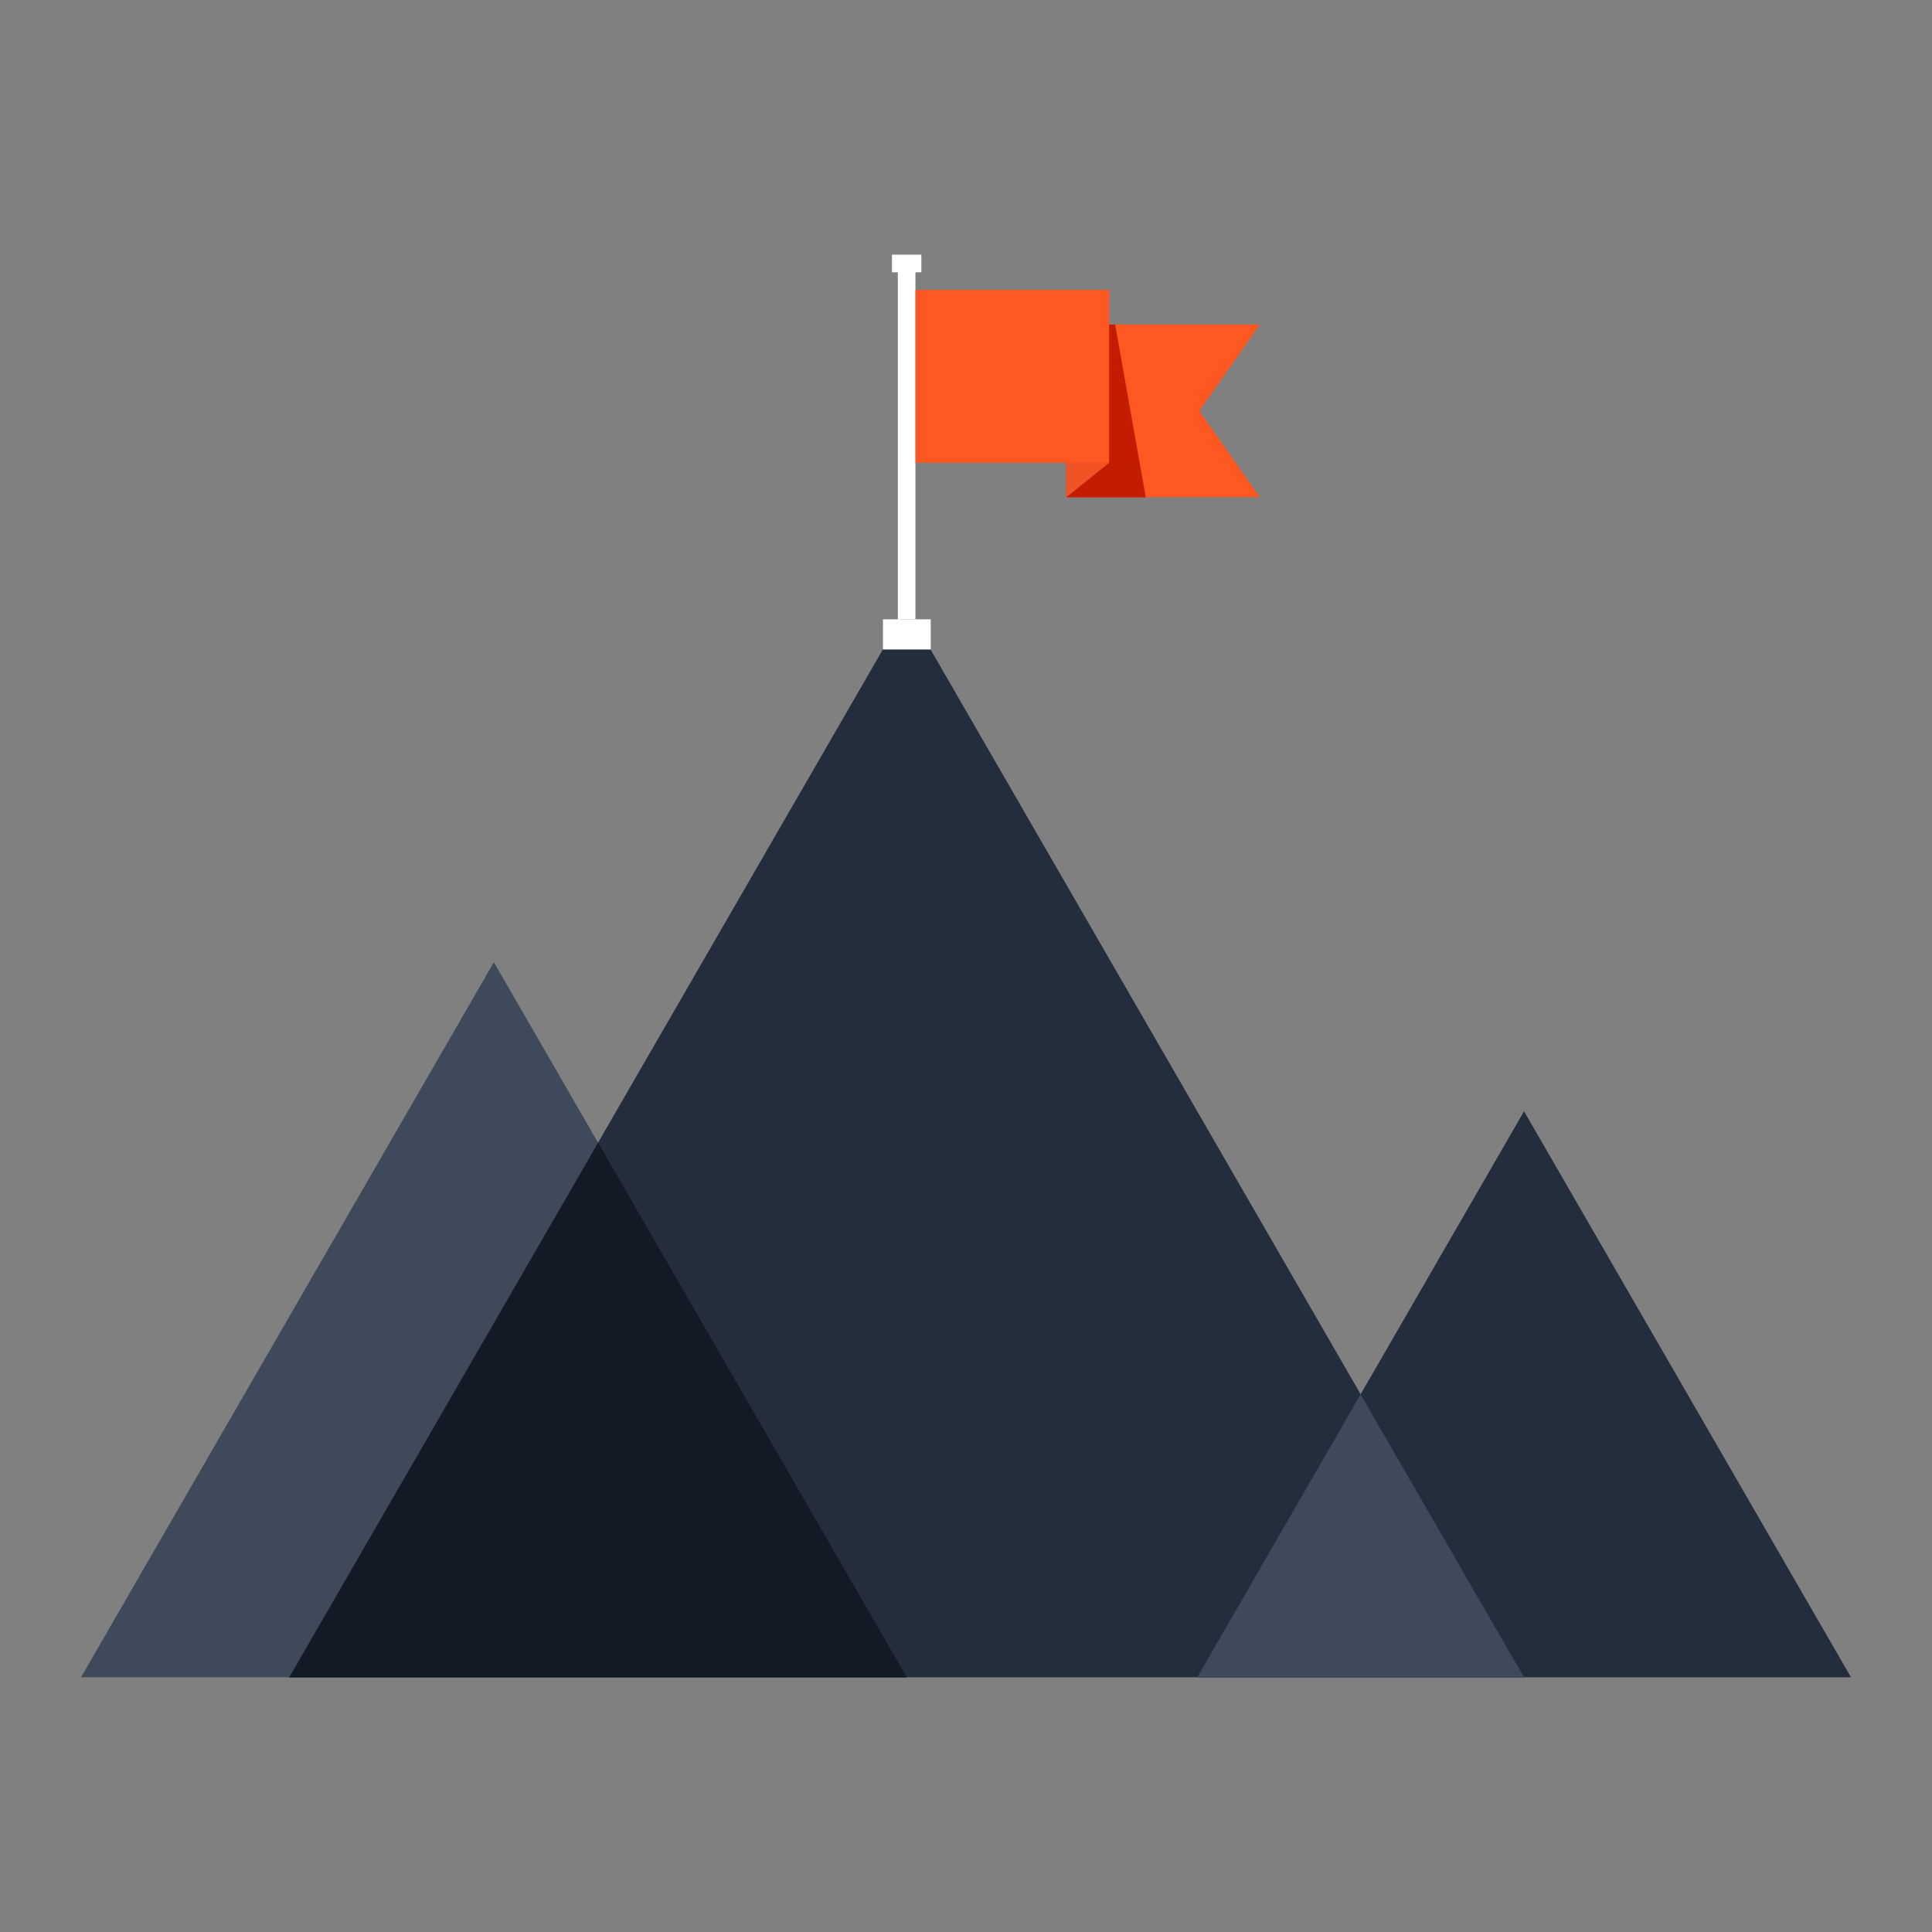
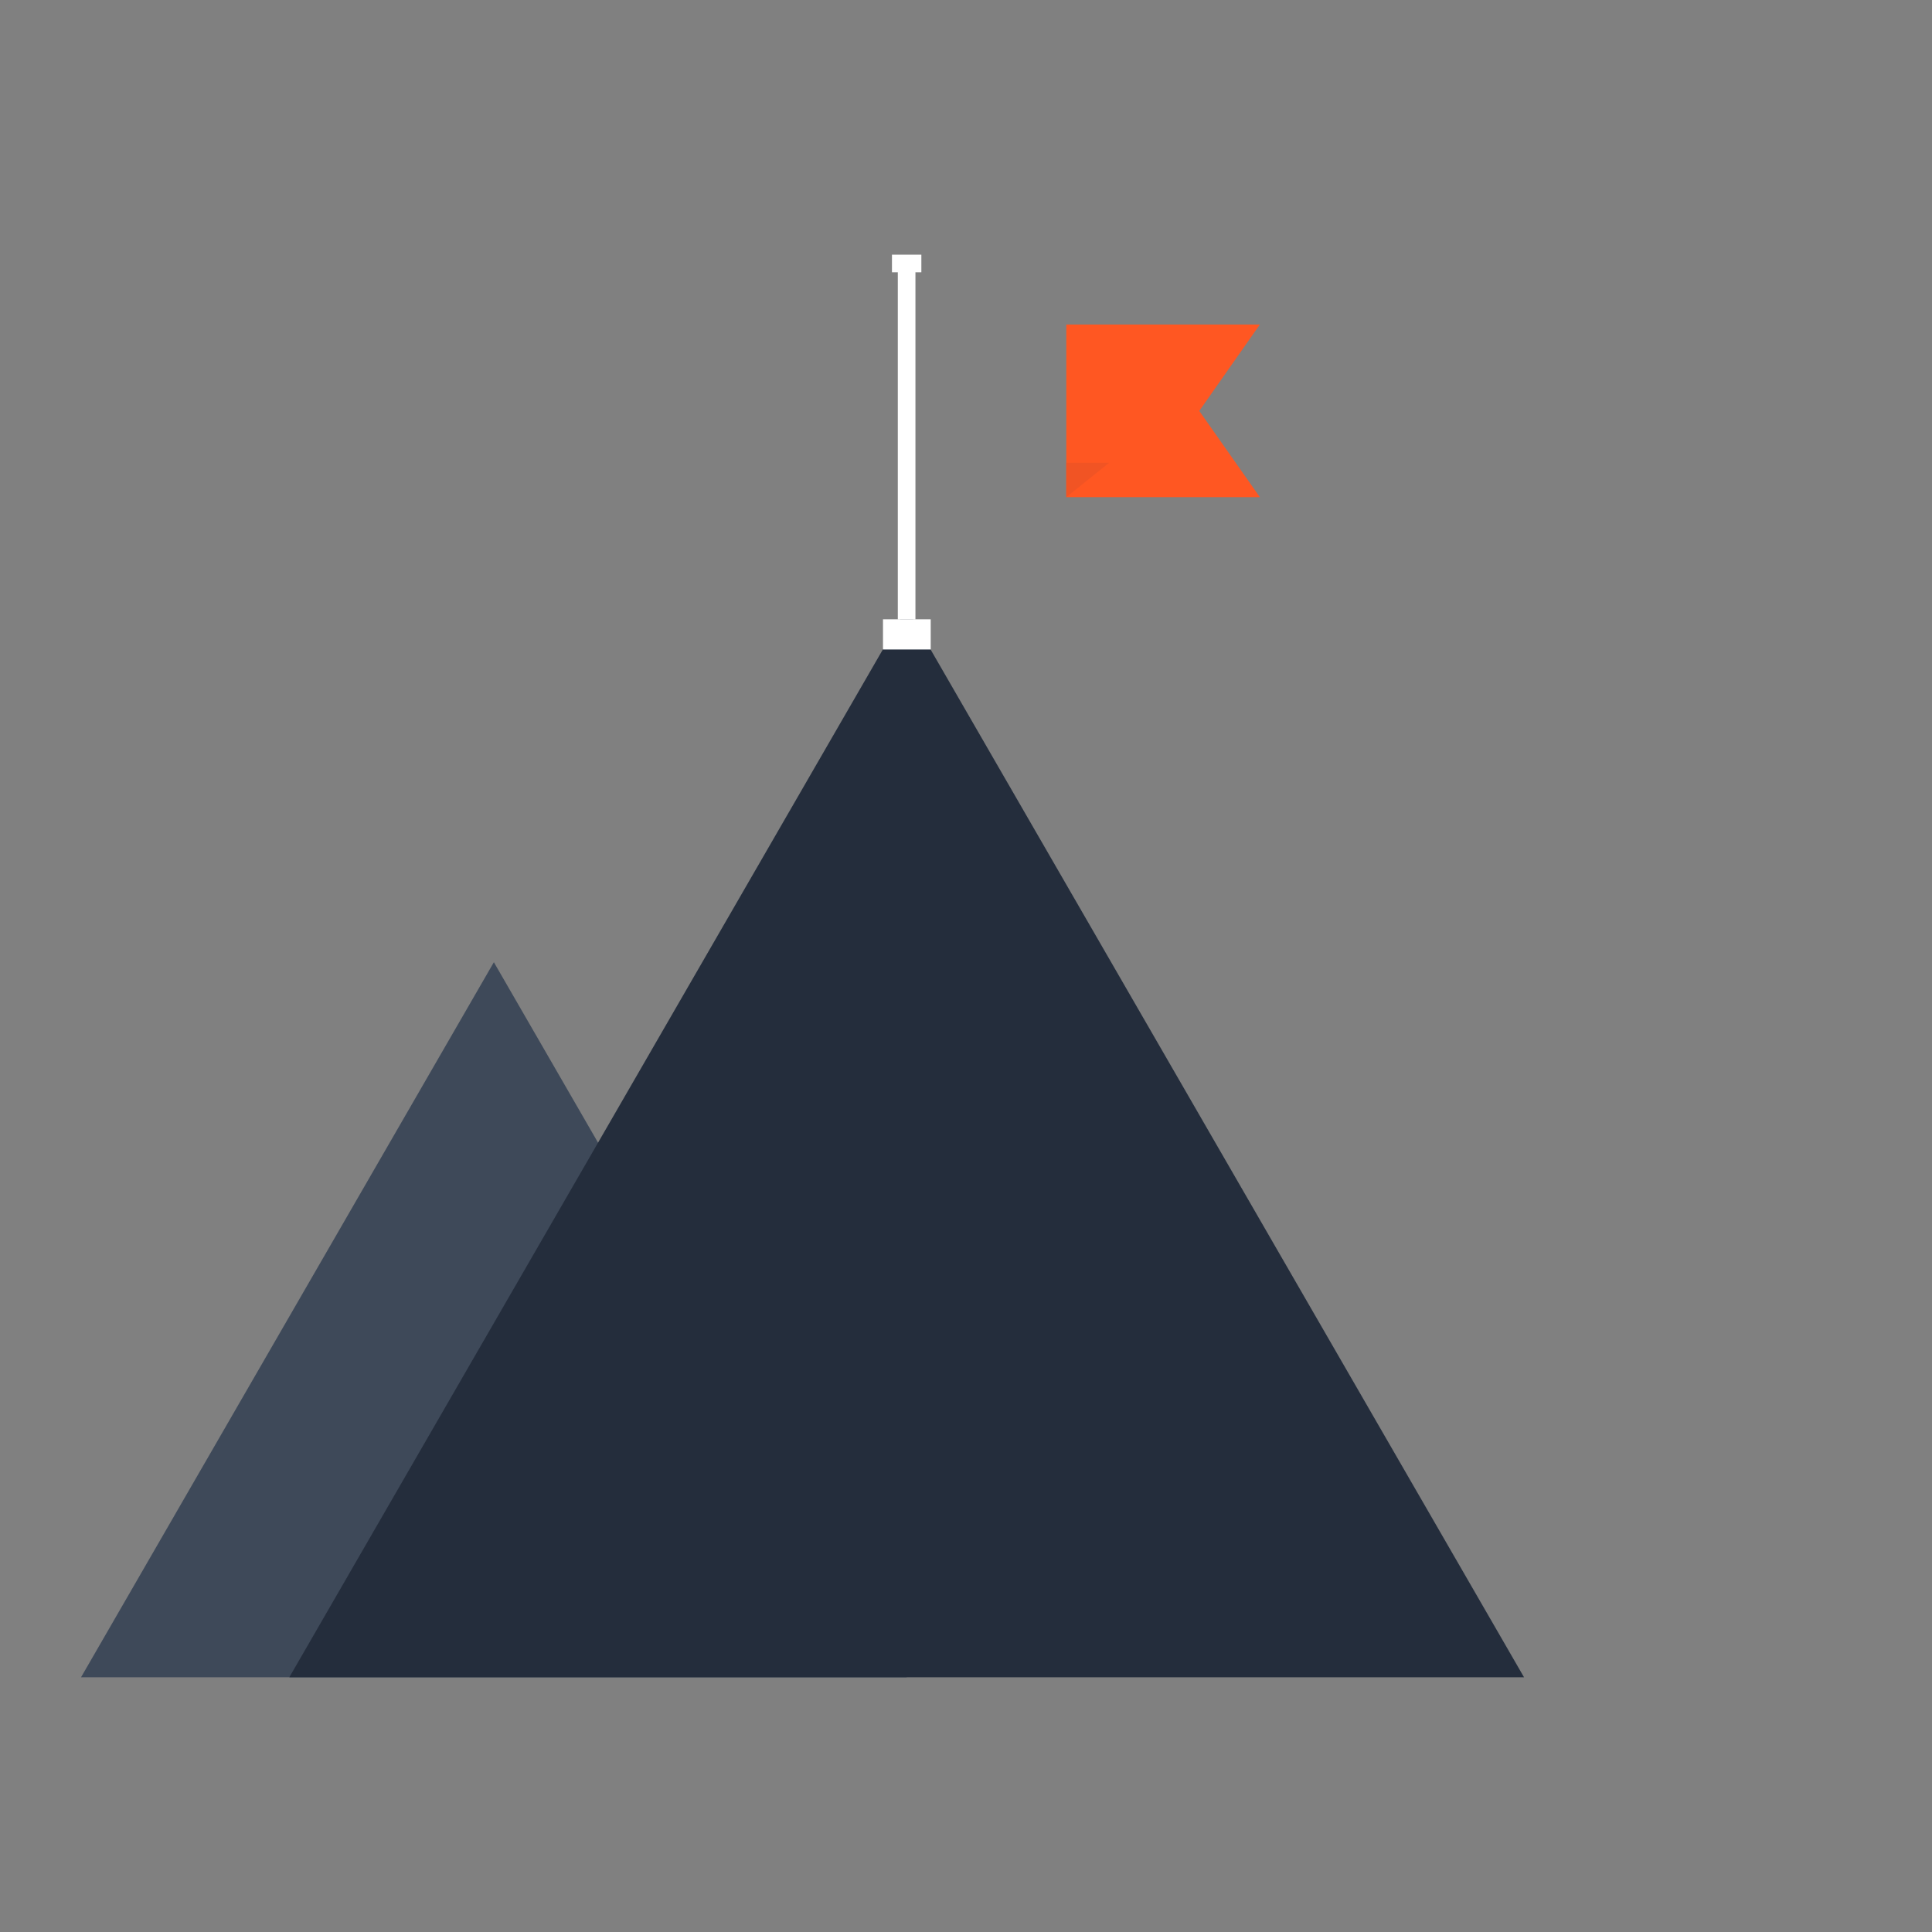
<svg xmlns="http://www.w3.org/2000/svg" id="Layer_1" data-name="Layer 1" viewBox="0 0 512 512">
  <rect x="0" y="0" width="512" height="512" fill="#808080" stroke="none" />
  <defs>
    <style>.cls-1{fill:none;}.cls-2{fill:#3e4959;}.cls-3{fill:#242d3c;}.cls-4{fill:#131a26;}.cls-5{fill:#fff;}.cls-6{fill:#ff5722;}.cls-7{fill:#c41c00;}.cls-8{fill:#f15424;}</style>
  </defs>
  <title>banking</title>
  <circle class="cls-1" cx="256" cy="256" r="256" />
  <path class="cls-2" d="M240.29,444.5,130.88,255,21.47,444.5Z" />
-   <path class="cls-3" d="M490.53,444.5l-86.64-150-86.62,150Z" />
  <path class="cls-3" d="M403.89,444.5,240.29,161.17,76.67,444.5Z" />
-   <path class="cls-2" d="M317.28,444.52h86.61l-43.32-75Z" />
-   <path class="cls-4" d="M76.67,444.52H240.32L158.53,302.87Z" />
  <path class="cls-5" d="M237.93,72.16h4.67v92h-4.67Zm-1.55-4.67h7.79v4.67h-7.79Z" />
  <path class="cls-5" d="M234,164.12h12.65v8H234Z" />
  <path class="cls-6" d="M333.88,131.76h-51.3V86h51.3l-16.06,22.9Z" />
-   <path class="cls-7" d="M295.52,86H282.58v45.81h21.07Z" />
-   <path class="cls-6" d="M242.62,76.83h51.32v45.82H242.62Z" />
  <path class="cls-8" d="M293.94,122.64H282.58v9.12Z" />
</svg>